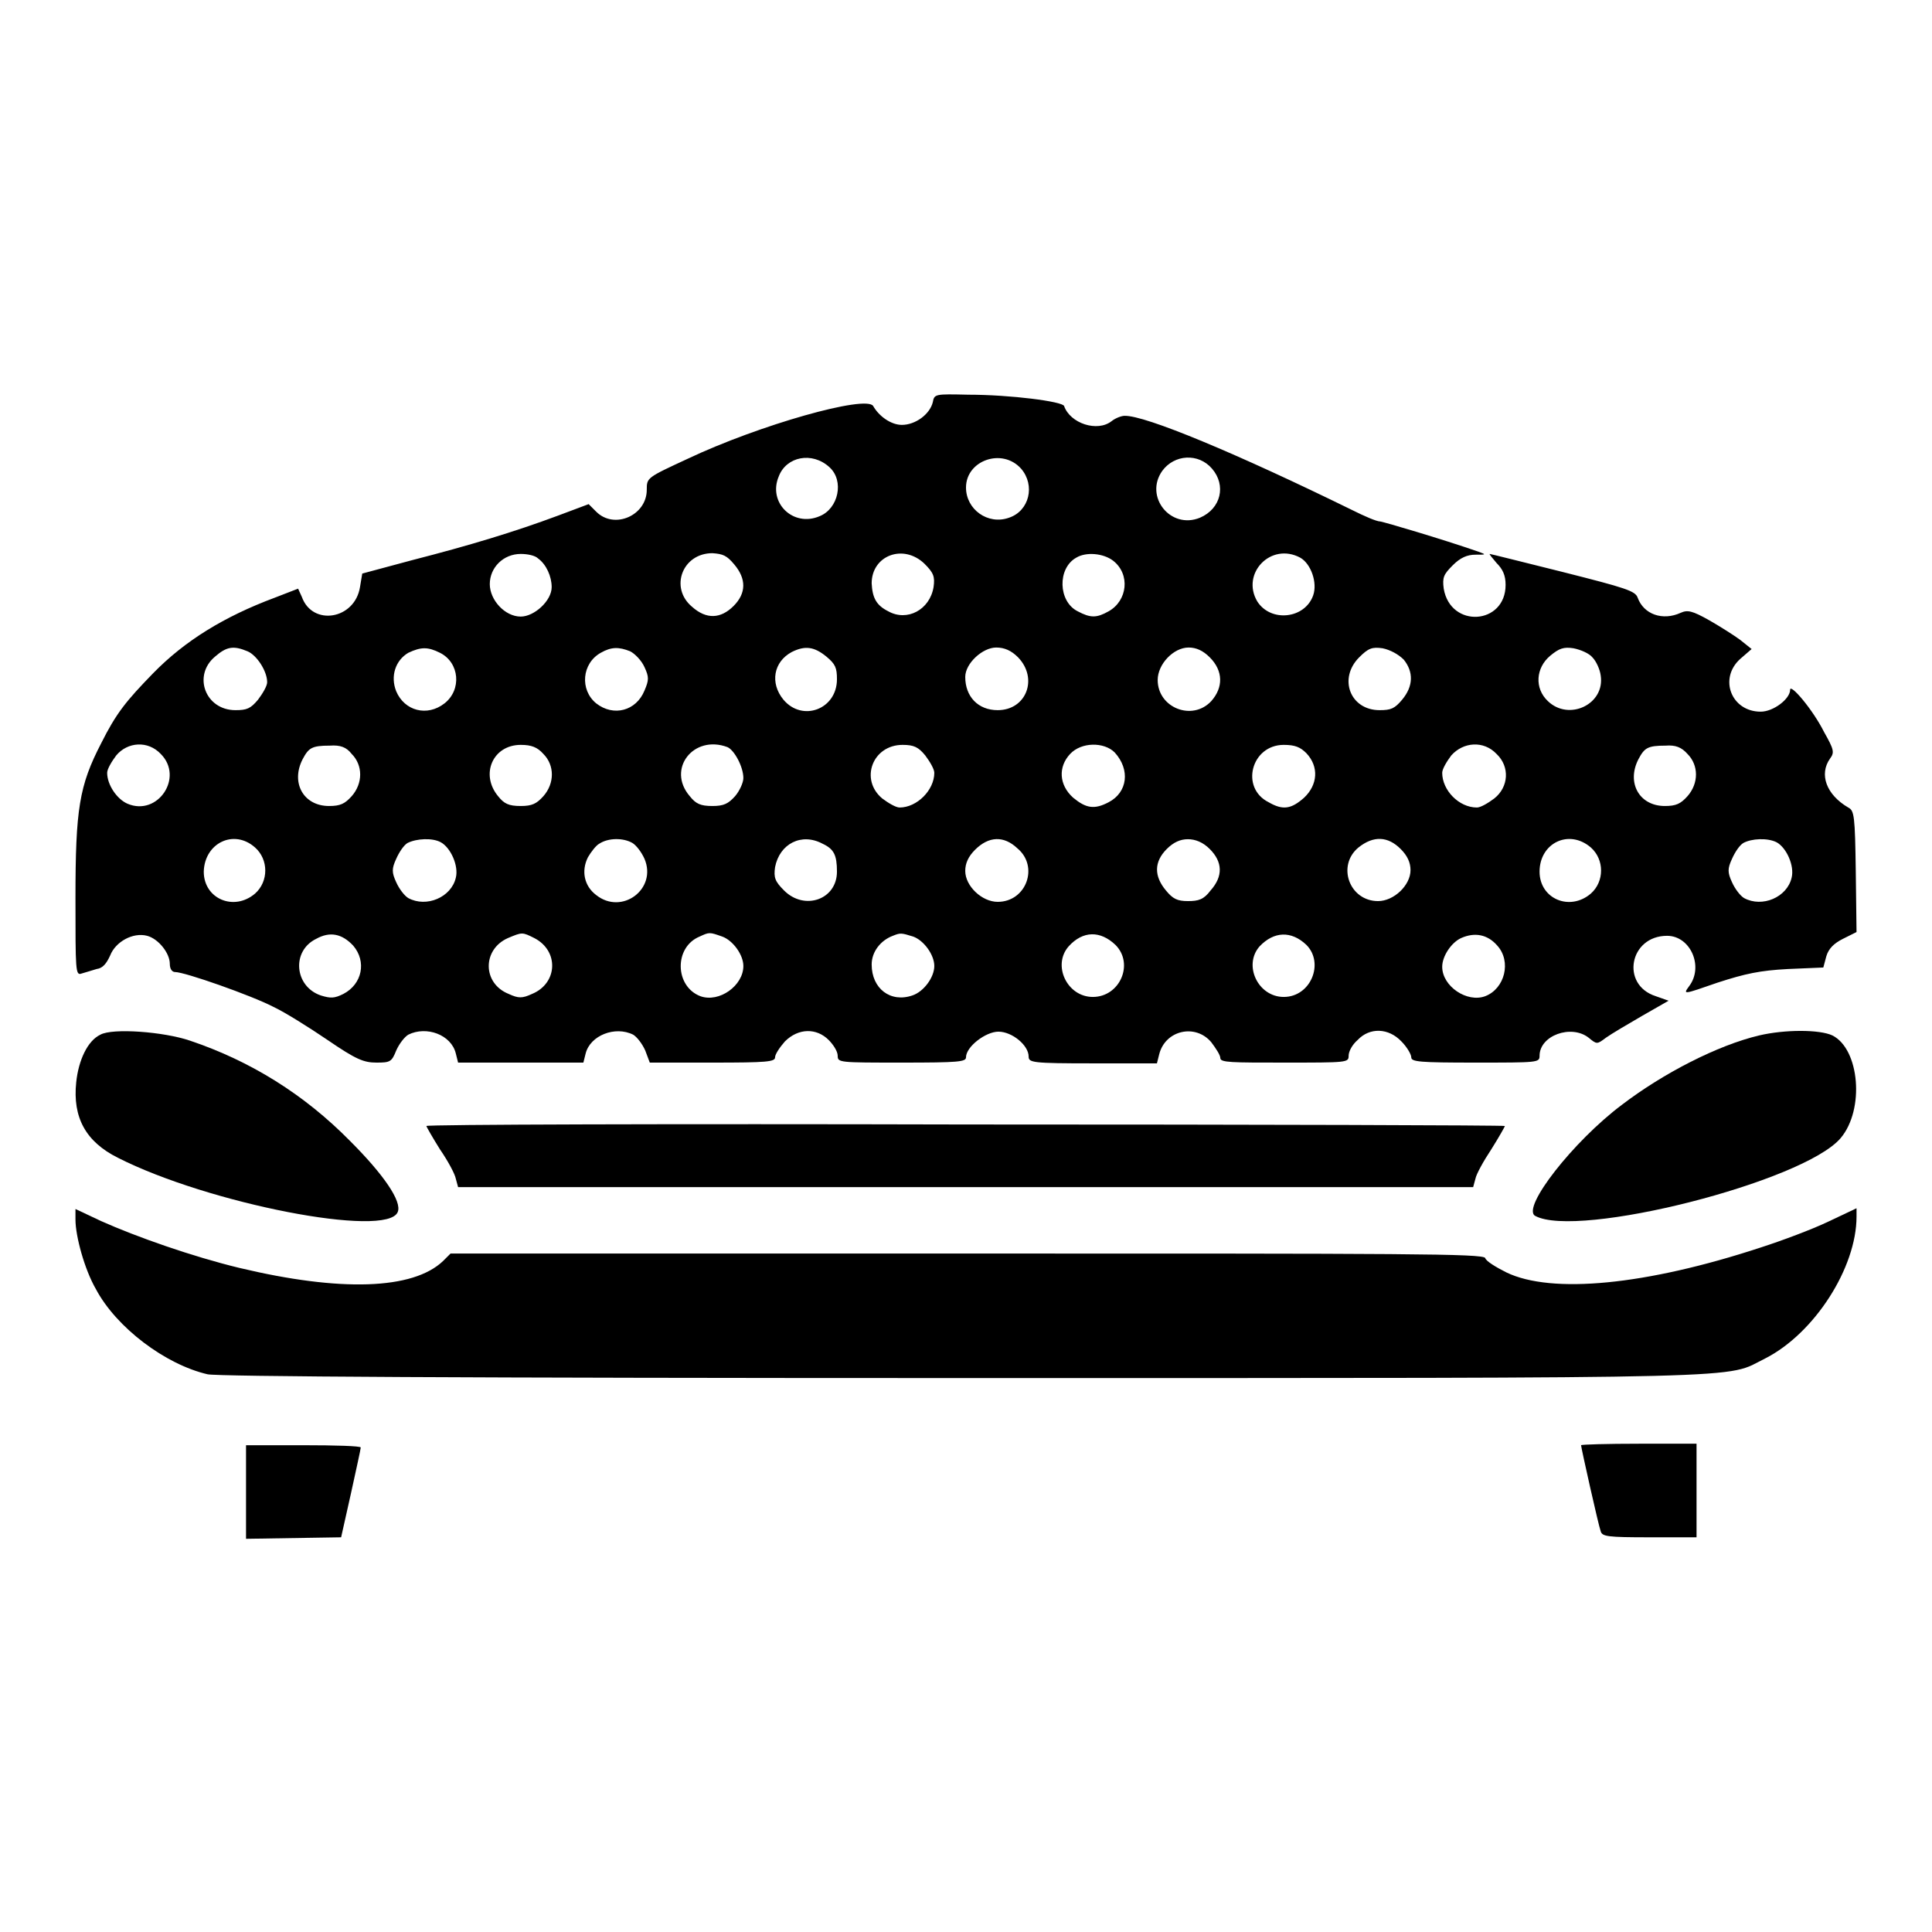
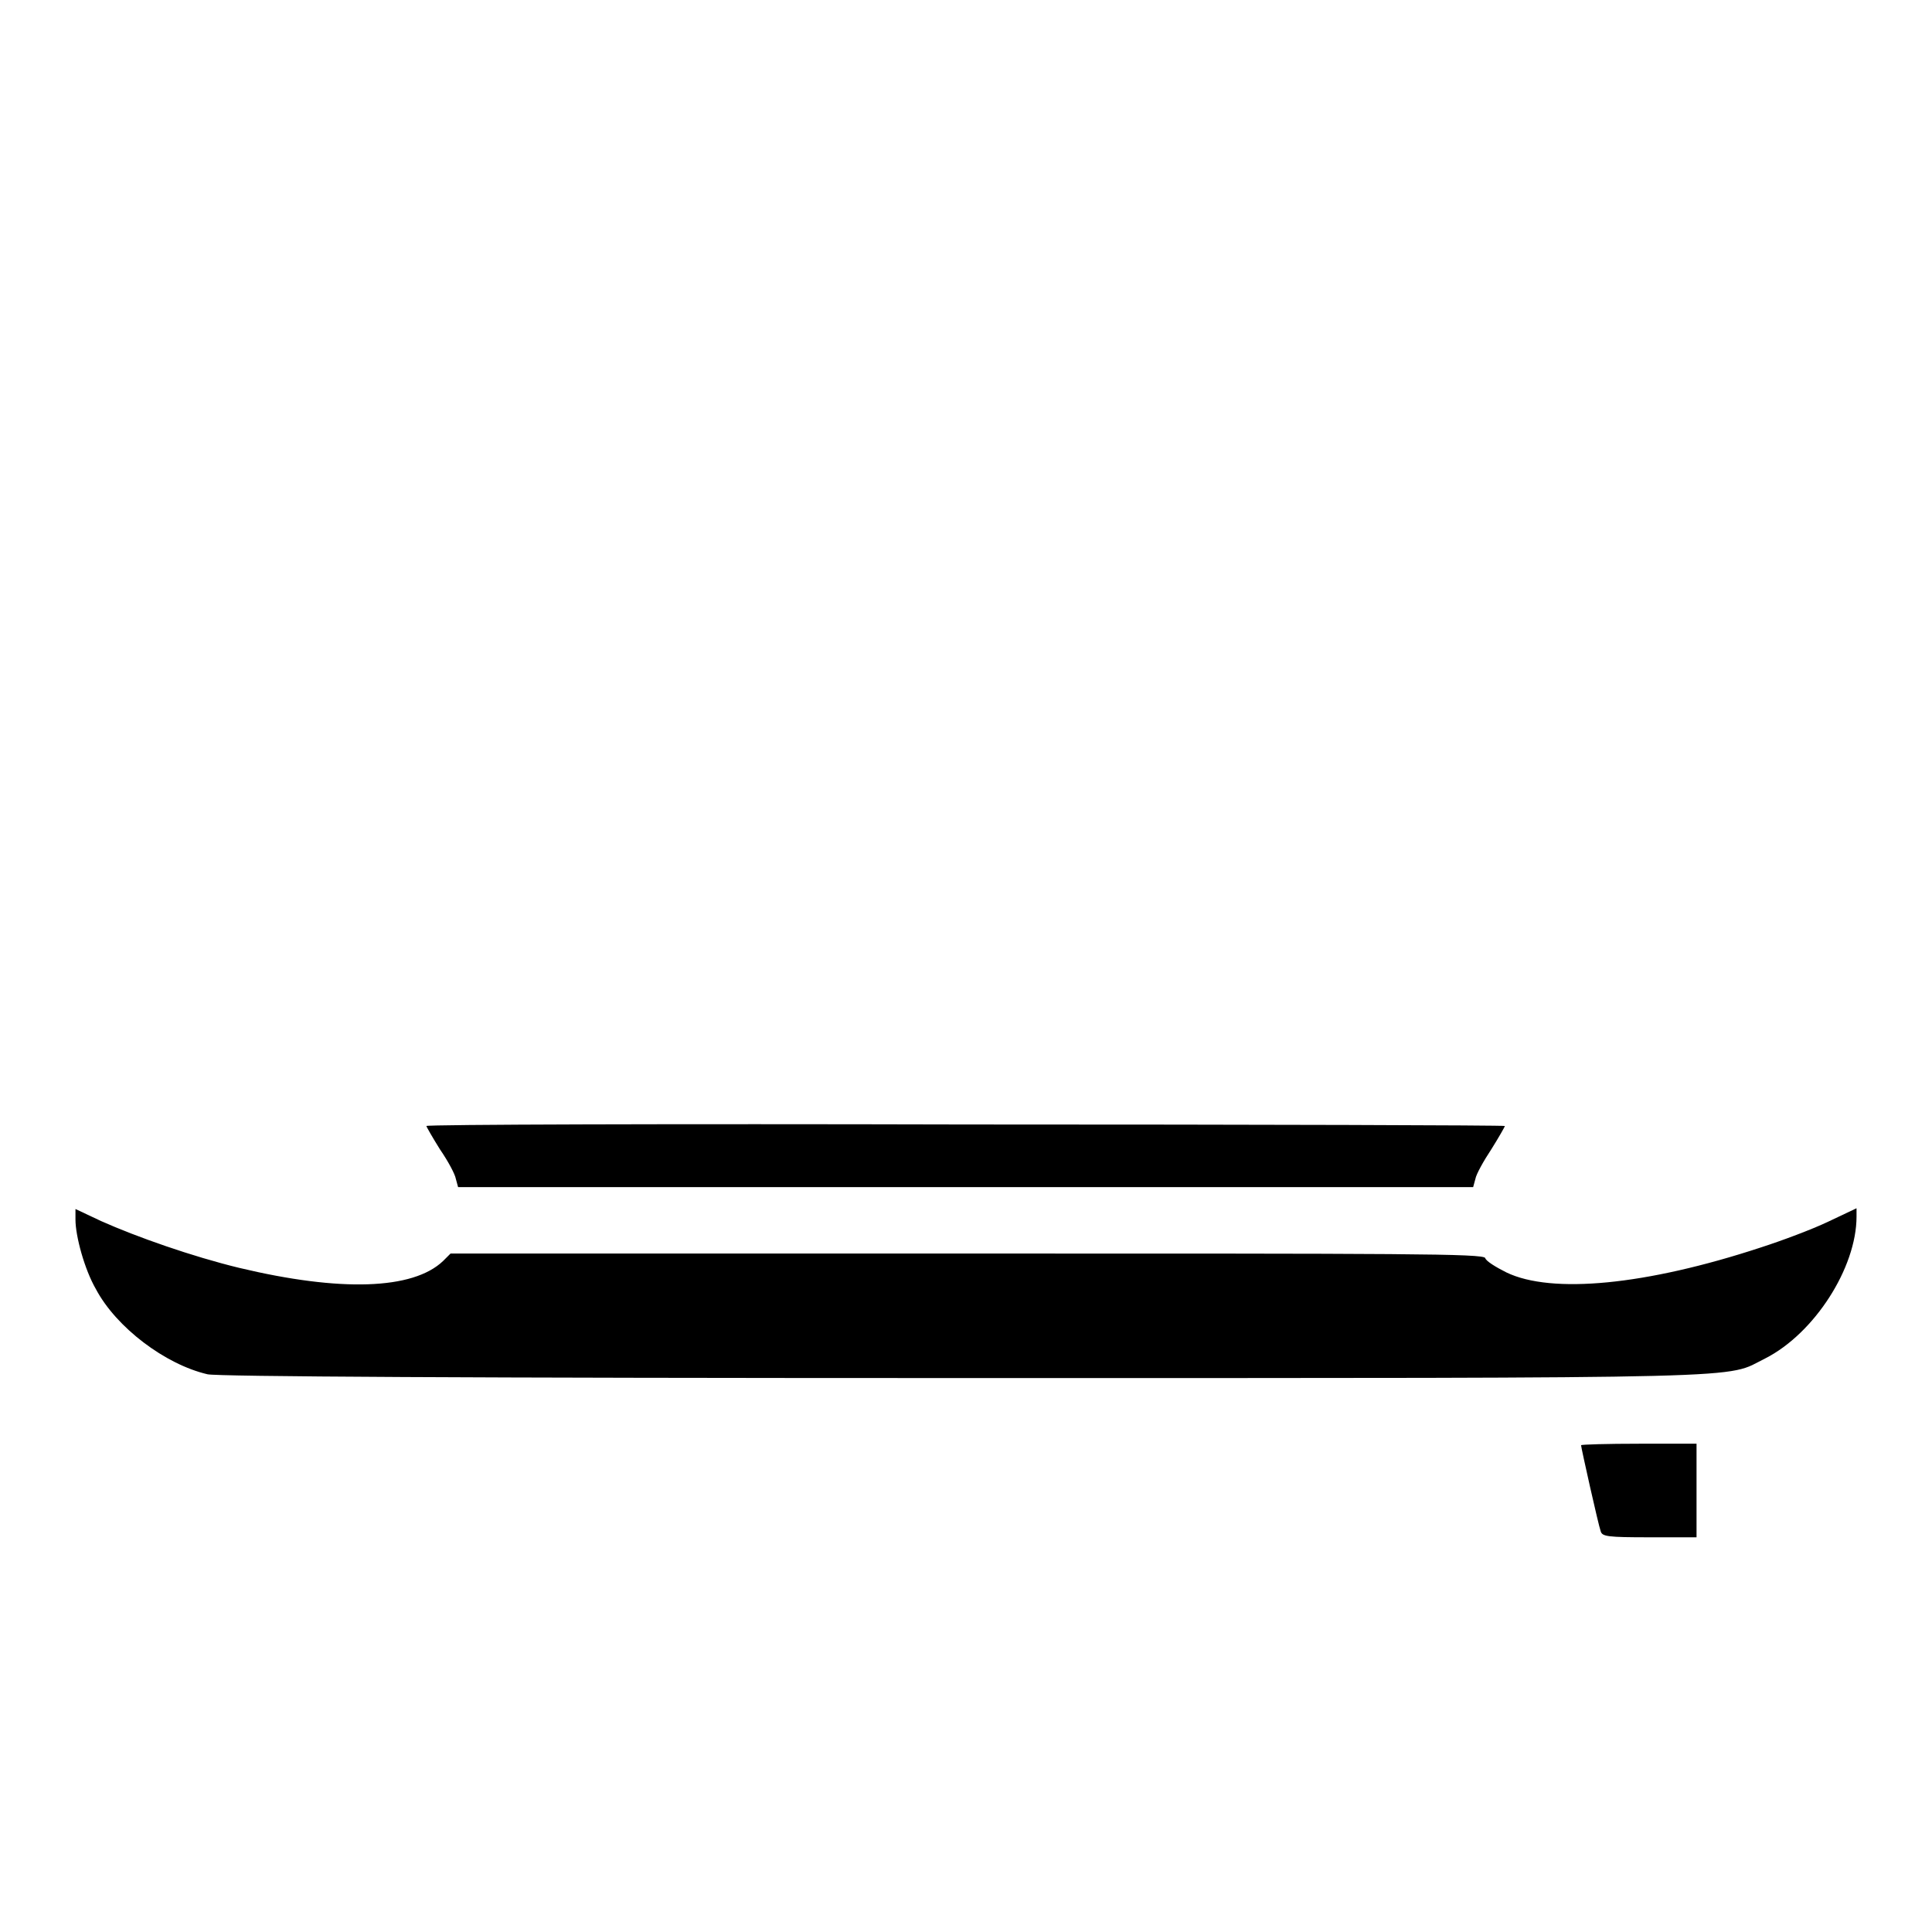
<svg xmlns="http://www.w3.org/2000/svg" version="1.1" x="0px" y="0px" viewBox="0 0 256 256" enable-background="new 0 0 256 256" xml:space="preserve">
  <g>
    <g>
      <g>
-         <path fill="#000000" d="M123.6,53.3c-0.4,1.6-2.3,3-4.1,3c-1.4,0-3-1.1-3.8-2.5c-0.9-1.5-15.1,2.5-24.6,7c-5.4,2.5-5.4,2.5-5.4,4.1c0,3.4-4.3,5.3-6.7,2.9l-1-1L74,68.3c-5.9,2.2-11.9,4-19.3,5.9L48,76l-0.3,1.8C47,82.1,41.4,83,40,79.1L39.5,78l-3.1,1.2c-6.7,2.5-11.9,5.7-16.1,10c-3.6,3.7-4.9,5.3-6.9,9.3c-2.9,5.6-3.4,8.7-3.4,20.5c0,9.6,0,10.3,0.8,10c0.4-0.1,1.3-0.4,2-0.6c0.8-0.1,1.3-0.7,1.8-1.8c0.7-1.8,3-3.1,4.9-2.6c1.5,0.4,3,2.3,3,3.7c0,0.7,0.3,1.1,0.7,1.1c1.3,0,10.1,3.1,13,4.6c1.5,0.7,4.7,2.7,7.2,4.4c3.8,2.6,4.8,3,6.5,3c1.8,0,2-0.1,2.6-1.6c0.4-0.9,1.1-1.8,1.6-2.1c2.4-1.2,5.7,0,6.3,2.5l0.3,1.2H69h8.3l0.3-1.2c0.6-2.4,3.9-3.7,6.3-2.5c0.5,0.3,1.2,1.2,1.6,2.1l0.6,1.6h8.3c7.2,0,8.3-0.1,8.3-0.7c0-0.4,0.6-1.3,1.3-2.1c1.8-1.8,4.2-1.8,5.8-0.2c0.6,0.6,1.2,1.5,1.2,2.1c0,0.9,0.2,0.9,8.5,0.9c7.5,0,8.5-0.1,8.5-0.7c0-1.4,2.6-3.4,4.3-3.4c1.8,0,4,1.8,4,3.3c0,0.8,0.5,0.9,8.5,0.9h8.5l0.3-1.2c0.8-3.2,4.8-4.1,6.9-1.6c0.6,0.8,1.2,1.7,1.2,2.1c0,0.6,1.5,0.6,8.5,0.6c8.3,0,8.5,0,8.5-0.9c0-0.6,0.5-1.5,1.2-2.1c1.6-1.7,4.1-1.6,5.8,0.2c0.7,0.7,1.3,1.7,1.3,2.1c0,0.6,1.1,0.7,8.5,0.7c8.3,0,8.5,0,8.5-0.9c0-2.7,4.2-4.2,6.5-2.4c1.1,0.9,1.1,0.9,2.3,0c0.7-0.5,2.9-1.8,4.8-2.9l3.5-2l-1.7-0.6c-4.7-1.5-3.5-8,1.5-8c3.1,0,4.9,4.1,2.9,6.7c-0.8,1.1-0.8,1.1,3.8-0.5c3.7-1.2,5.6-1.6,9.3-1.8l4.7-0.2l0.4-1.5c0.3-1,1-1.7,2.2-2.3l1.8-0.9l-0.1-8c-0.1-7.4-0.2-8.1-1-8.5c-2.9-1.7-3.9-4.4-2.4-6.5c0.6-0.8,0.5-1.2-0.8-3.5c-1.5-3-4.5-6.5-4.5-5.6c0,1.2-2.2,2.9-3.9,2.9c-3.9,0-5.6-4.4-2.7-7l1.5-1.3l-1.5-1.2c-0.8-0.6-2.7-1.8-4.1-2.6c-2.3-1.3-2.9-1.4-3.8-1c-2.4,1.1-4.9,0.2-5.7-2c-0.3-0.9-1.6-1.3-9.9-3.4c-5.2-1.3-9.6-2.4-9.7-2.4c-0.1,0,0.3,0.5,0.9,1.2c0.8,0.8,1.2,1.6,1.2,2.9c0,5.3-7.3,5.8-8.2,0.5c-0.2-1.5,0-1.9,1.2-3.1c1-1,1.9-1.4,3-1.4c1.4,0,1.5,0,0.4-0.4c-4.9-1.7-12.4-3.9-13-4c-0.5,0-2.1-0.7-3.7-1.5c-15.3-7.5-27.5-12.6-30.2-12.5c-0.4,0-1.2,0.3-1.7,0.7c-1.9,1.5-5.5,0.3-6.3-2c-0.2-0.6-7.1-1.5-12.7-1.5C123.9,52.2,123.8,52.2,123.6,53.3z M109.9,61.9c2,1.8,1.2,5.5-1.3,6.5c-3.5,1.5-6.9-1.8-5.4-5.3C104.2,60.5,107.6,59.8,109.9,61.9z M135.3,62.1c1.9,2.2,1.1,5.6-1.6,6.5c-2.8,1-5.7-1.1-5.7-4C128,61,132.8,59.3,135.3,62.1z M160.6,62.1c1.9,2.2,1.2,5.3-1.6,6.5c-3.9,1.6-7.4-2.8-5-6.2C155.6,60.2,158.8,60,160.6,62.1z M71.3,74c1.1,0.8,1.8,2.4,1.8,3.8c0,1.8-2.3,3.9-4.1,3.9c-2.1,0-4.1-2.2-4.1-4.3c0-2.2,1.8-4,4.1-4C69.9,73.4,70.9,73.6,71.3,74z M97.3,74.8c1.6,1.9,1.6,3.8-0.1,5.5c-1.7,1.7-3.6,1.8-5.5,0.1c-3-2.5-1.3-7.1,2.7-7.1C95.8,73.4,96.3,73.6,97.3,74.8z M122.5,74.7c1.2,1.2,1.4,1.7,1.2,3.1c-0.5,3-3.5,4.6-6,3.2c-1.6-0.8-2.1-1.8-2.2-3.7C115.5,73.6,119.7,72,122.5,74.7z M147.5,74.3c2.3,1.8,1.9,5.3-0.6,6.7c-1.6,0.9-2.4,0.9-4.1,0c-2.6-1.3-2.7-5.7-0.2-7.1C143.9,73.1,146.2,73.3,147.5,74.3z M172.3,73.9c1.4,0.8,2.3,3.3,1.7,5c-1.1,3.1-5.6,3.6-7.4,0.8C164.4,76,168.4,71.8,172.3,73.9z M32.8,86.3c1.2,0.5,2.6,2.6,2.6,4.1c0,0.5-0.6,1.5-1.2,2.3c-1,1.2-1.5,1.4-3,1.4c-4,0-5.7-4.6-2.7-7.1C30,85.7,30.9,85.5,32.8,86.3z M58.3,86.5c2.6,1.3,2.9,4.9,0.6,6.7c-2.3,1.8-5.3,1-6.4-1.6c-0.8-2-0.1-4.1,1.6-5.1C55.8,85.7,56.7,85.7,58.3,86.5z M83.5,86.3c0.6,0.3,1.5,1.2,1.9,2.1c0.6,1.3,0.6,1.7,0,3.1c-1.1,2.7-4.1,3.5-6.4,1.7c-2.2-1.8-1.9-5.3,0.6-6.7C81,85.7,82,85.7,83.5,86.3z M109.5,87c1.2,1,1.4,1.5,1.4,3c0,4-4.6,5.7-7.1,2.7c-1.8-2.2-1.3-5,1.1-6.3C106.7,85.5,107.9,85.7,109.5,87z M134.9,87.1c2.7,2.8,1.1,7-2.7,7c-2.6,0-4.3-1.8-4.3-4.4c0-1.8,2.3-3.9,4.1-3.9C133.1,85.8,134,86.2,134.9,87.1z M160.3,87.1c1.8,1.8,1.8,4,0.2,5.8c-2.5,2.7-7.1,0.9-7.1-2.8c0-2.1,2.1-4.3,4.1-4.3C158.5,85.8,159.4,86.2,160.3,87.1z M186,87.4c1.3,1.6,1.3,3.5-0.2,5.3c-1,1.2-1.5,1.4-3,1.4c-3.9,0-5.5-4.2-2.7-7c1.2-1.2,1.7-1.4,3.1-1.2C184.2,86.1,185.3,86.7,186,87.4z M211,87.1c0.5,0.5,1,1.6,1.1,2.4c0.6,3.8-4.2,6.1-7,3.4c-1.8-1.7-1.6-4.4,0.3-6c1.2-1,1.8-1.2,3.1-1C209.5,86.1,210.6,86.6,211,87.1z M21.3,99.9c3.1,3.1-0.4,8.3-4.4,6.6c-1.4-0.6-2.7-2.5-2.7-4.1c0-0.5,0.6-1.5,1.2-2.3C16.9,98.3,19.6,98.1,21.3,99.9z M46.6,99.9c1.5,1.5,1.5,3.9,0,5.6c-0.9,1-1.5,1.3-3,1.3c-3.4,0-5.1-3.1-3.5-6.2c0.8-1.5,1.2-1.8,3.6-1.8C45.1,98.7,45.9,99,46.6,99.9z M72,99.9c1.5,1.5,1.5,3.9,0,5.6c-0.9,1-1.5,1.3-3,1.3c-1.6,0-2.2-0.3-3-1.3c-2.4-2.9-0.7-6.8,3-6.8C70.4,98.7,71.2,99,72,99.9z M96.4,99c0.9,0.4,2.1,2.6,2.1,4.1c0,0.6-0.5,1.7-1.1,2.4c-0.9,1-1.5,1.3-3,1.3c-1.6,0-2.2-0.3-3-1.3C88.3,101.9,91.9,97.3,96.4,99z M122.6,100.1c0.6,0.8,1.2,1.8,1.2,2.3c0,2.3-2.3,4.6-4.6,4.6c-0.5,0-1.5-0.6-2.3-1.2c-3-2.5-1.3-7.1,2.7-7.1C121.1,98.7,121.7,99,122.6,100.1z M147.7,99.7c2.1,2.3,1.7,5.3-0.8,6.6c-1.9,1-3,0.8-4.7-0.6c-1.9-1.7-2-4.1-0.4-5.8C143.3,98.3,146.3,98.3,147.7,99.7z M173.1,99.8c1.7,1.8,1.5,4.2-0.3,5.9c-1.7,1.5-2.8,1.7-4.7,0.6c-3.8-1.9-2.3-7.6,2-7.6C171.6,98.7,172.3,99,173.1,99.8z M198.3,99.9c1.8,1.7,1.6,4.4-0.3,5.9c-0.8,0.6-1.8,1.2-2.3,1.2c-2.4,0-4.6-2.3-4.6-4.6c0-0.5,0.6-1.5,1.2-2.3C193.9,98.3,196.6,98.1,198.3,99.9z M223.6,99.9c1.5,1.5,1.5,3.9,0,5.6c-0.9,1-1.5,1.3-3,1.3c-3.4,0-5.1-3.1-3.5-6.2c0.8-1.5,1.2-1.8,3.6-1.8C222,98.7,222.8,99,223.6,99.9z M33.8,112.3c1.8,1.6,1.8,4.5,0,6.1c-2.8,2.4-6.8,0.7-6.8-2.9C27.1,111.7,31,109.8,33.8,112.3z M58.4,111.6c1.3,0.7,2.4,3.1,2,4.7c-0.6,2.6-3.9,4-6.3,2.7c-0.5-0.3-1.2-1.2-1.6-2.1c-0.6-1.3-0.6-1.8,0-3.1c0.4-0.9,1-1.8,1.5-2.1C55.2,111.1,57.3,111,58.4,111.6z M83.8,111.7c0.5,0.3,1.2,1.2,1.6,2.1c1.7,4-3,7.5-6.4,4.8c-1.6-1.2-2-3.2-1.1-5c0.4-0.7,1.1-1.6,1.5-1.8C80.6,111,82.6,111,83.8,111.7z M109,111.8c1.5,0.7,1.9,1.5,1.9,3.7c0,3.7-4.3,5.2-7,2.5c-1.2-1.2-1.4-1.7-1.2-3.1C103.3,111.8,106.2,110.3,109,111.8z M134.8,112.4c2.9,2.4,1.2,7.1-2.6,7.1c-2.1,0-4.3-2.1-4.3-4.1c0-1,0.4-1.9,1.3-2.8C131,110.8,133,110.7,134.8,112.4z M160.3,112.5c1.7,1.7,1.8,3.6,0.1,5.5c-0.9,1.2-1.6,1.4-3,1.4c-1.4,0-2-0.3-2.9-1.4c-1.6-1.9-1.6-3.8,0.1-5.5c0.9-0.9,1.8-1.3,2.8-1.3S159.4,111.6,160.3,112.5z M185.6,112.5c0.9,0.9,1.3,1.8,1.3,2.8c0,2-2.2,4.1-4.3,4.1c-3.8,0-5.5-4.7-2.6-7.1C182,110.7,183.9,110.8,185.6,112.5z M210.8,112.3c1.8,1.6,1.8,4.5,0,6.1c-2.8,2.4-6.8,0.7-6.8-2.9C204,111.7,207.9,109.8,210.8,112.3z M235.4,111.6c1.3,0.7,2.4,3.1,2,4.7c-0.6,2.6-3.9,4-6.3,2.7c-0.5-0.3-1.2-1.2-1.6-2.1c-0.6-1.3-0.6-1.8,0-3.1c0.4-0.9,1-1.8,1.5-2.1C232.1,111.1,234.2,111,235.4,111.6z M46.8,125.3c1.8,2.1,1.2,5.1-1.3,6.4c-1.2,0.6-1.7,0.6-3,0.2c-3.5-1.2-3.9-5.9-0.6-7.5C43.7,123.4,45.3,123.7,46.8,125.3z M70.8,124.3c3.3,1.7,3.1,6-0.3,7.4c-1.3,0.6-1.8,0.6-3.1,0c-3.5-1.4-3.5-5.9-0.1-7.4C69.2,123.5,69.2,123.5,70.8,124.3z M95.7,124.1c1.4,0.5,2.8,2.4,2.8,3.9c0,2.6-3.2,4.9-5.7,4c-3.4-1.3-3.5-6.5-0.1-7.9C94,123.5,94,123.5,95.7,124.1z M121,124.1c1.4,0.5,2.8,2.4,2.8,3.9c0,1.5-1.4,3.4-2.9,3.9c-2.9,1-5.4-0.9-5.4-4.1c0-1.7,1.2-3.2,2.8-3.8C119.3,123.6,119.4,123.6,121,124.1z M147.8,125.2c2.5,2.5,0.6,6.9-3,6.9c-3.4,0-5.4-4.2-3.2-6.7C143.5,123.3,145.8,123.3,147.8,125.2z M173.1,125.2c2.4,2.4,0.6,6.9-3,6.9c-3.4,0-5.4-4.2-3.2-6.7C168.8,123.4,171.1,123.3,173.1,125.2z M198.4,125.3c1.9,2.1,1,5.7-1.6,6.7c-2.4,0.9-5.7-1.3-5.7-3.9c0-1.4,1.2-3.2,2.5-3.8C195.4,123.5,197.1,123.8,198.4,125.3z" />
-         <path fill="#000000" d="M13.3,137.1c-1.7,0.8-2.9,3.4-3.2,6.3c-0.5,4.7,1.3,7.9,5.5,10c12,6.1,35.7,10.7,37.1,7.2c0.6-1.4-1.9-5-6.3-9.4c-6.1-6.2-13.2-10.6-21.2-13.3C21.7,136.7,14.9,136.2,13.3,137.1z" />
-         <path fill="#000000" d="M233.1,137.2c-5.5,1.3-12.7,5-18.2,9.2c-6.4,4.8-13.3,13.6-11.5,14.7c5.6,3.1,35.6-4.5,40.5-10.3c3.2-3.8,2.5-11.8-1.1-13.6C241.1,136.4,236.5,136.4,233.1,137.2z" />
        <path fill="#000000" d="M56.5,149.2c0,0.1,0.8,1.5,1.8,3.1c1.1,1.6,2,3.3,2.1,3.9l0.3,1.1H128h67.2l0.3-1.1c0.1-0.6,1.1-2.4,2.1-3.9c1-1.6,1.8-3,1.8-3.1c0-0.1-32.1-0.2-71.4-0.2C88.7,148.9,56.5,149,56.5,149.2z" />
        <path fill="#000000" d="M10,161.6c0,2.2,1.2,6.6,2.7,9.2c2.7,5.1,9.2,10,14.8,11.3c1.4,0.3,34.2,0.5,100.5,0.5c107.3,0,100.4,0.1,105.9-2.6c6.5-3.3,12.1-12,12.1-18.8v-1.1l-3.8,1.8c-2.1,1-6.1,2.5-8.9,3.4c-15.2,5-27.7,6.2-33.7,3.3c-1.4-0.7-2.7-1.5-2.8-1.9c-0.2-0.6-10.6-0.6-68.6-0.6H59.7l-1,1c-4,3.8-13.6,4.1-27,0.9c-6.2-1.5-13.6-4.1-18.3-6.2l-3.4-1.6V161.6z" />
-         <path fill="#000000" d="M32.6,197.6v6.3l6.3-0.1l6.3-0.1l1.3-5.8c0.7-3.2,1.3-5.9,1.3-6.1c0-0.2-3.4-0.3-7.6-0.3h-7.6V197.6L32.6,197.6z" />
        <path fill="#000000" d="M209.5,191.5c0,0.3,2.3,10.6,2.6,11.4c0.2,0.7,0.9,0.8,6.5,0.8h6.2v-6.2v-6.2h-7.6C213,191.3,209.5,191.4,209.5,191.5z" />
      </g>
    </g>
  </g>
</svg>